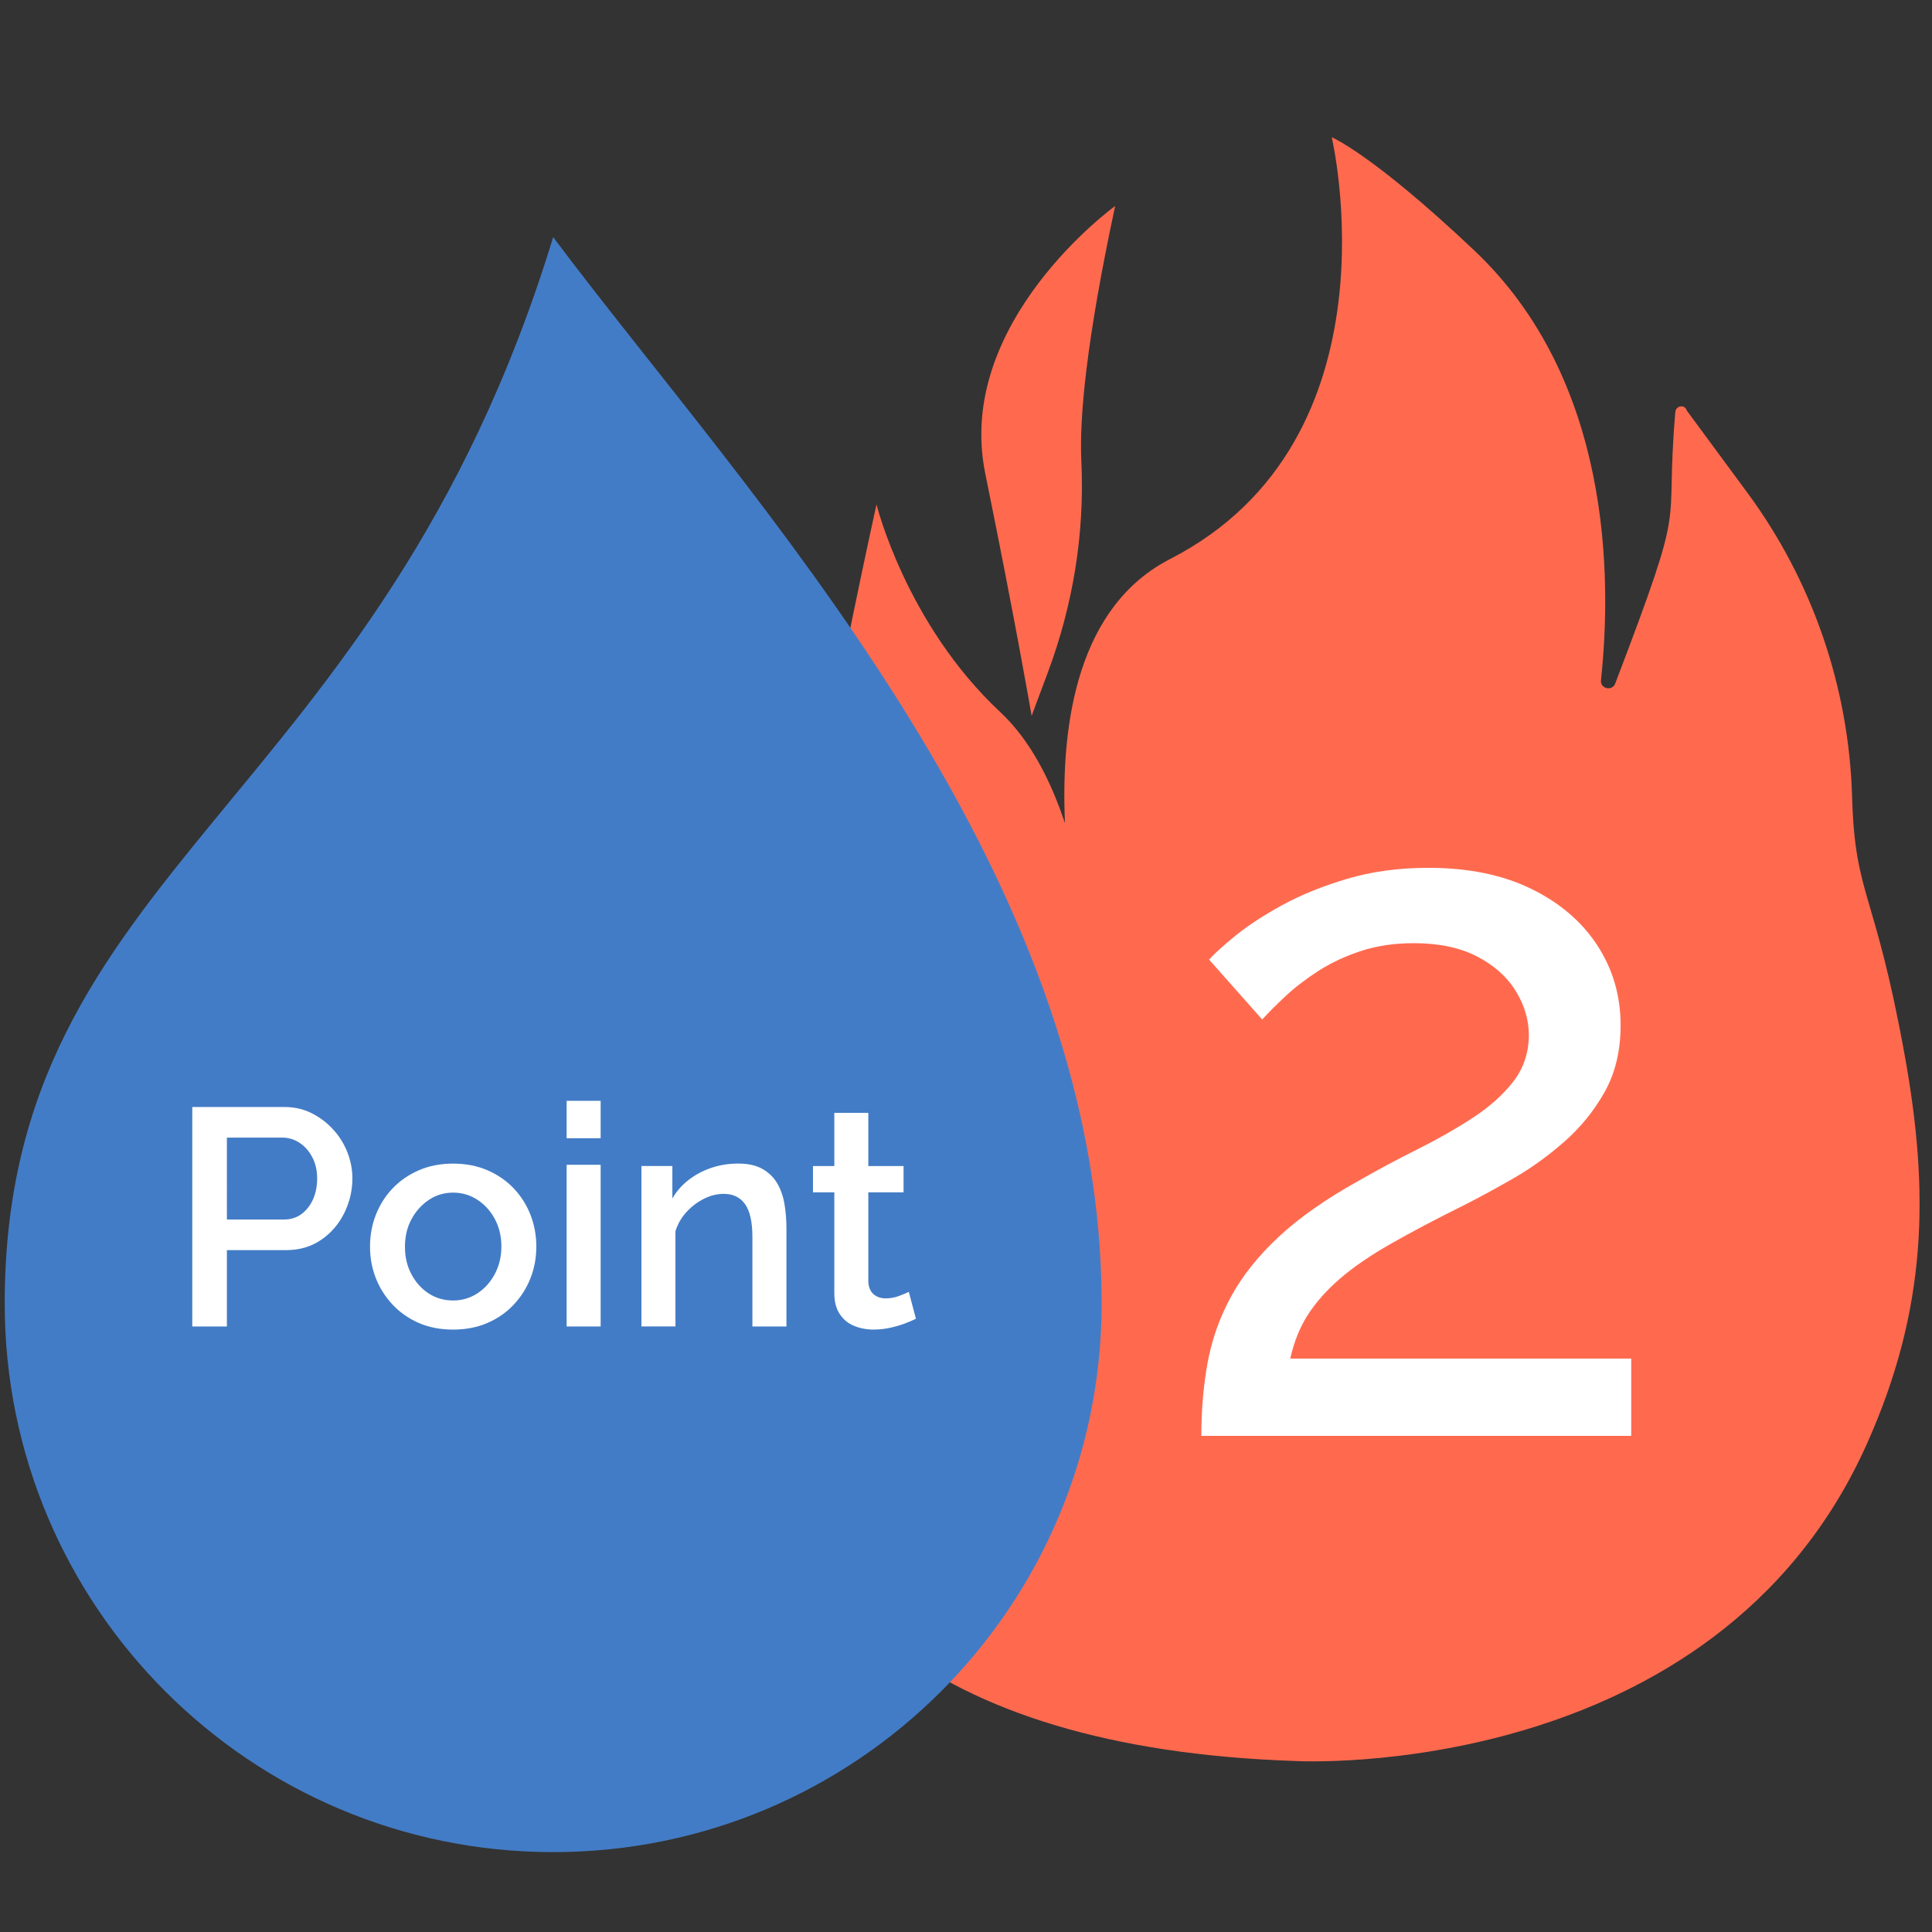
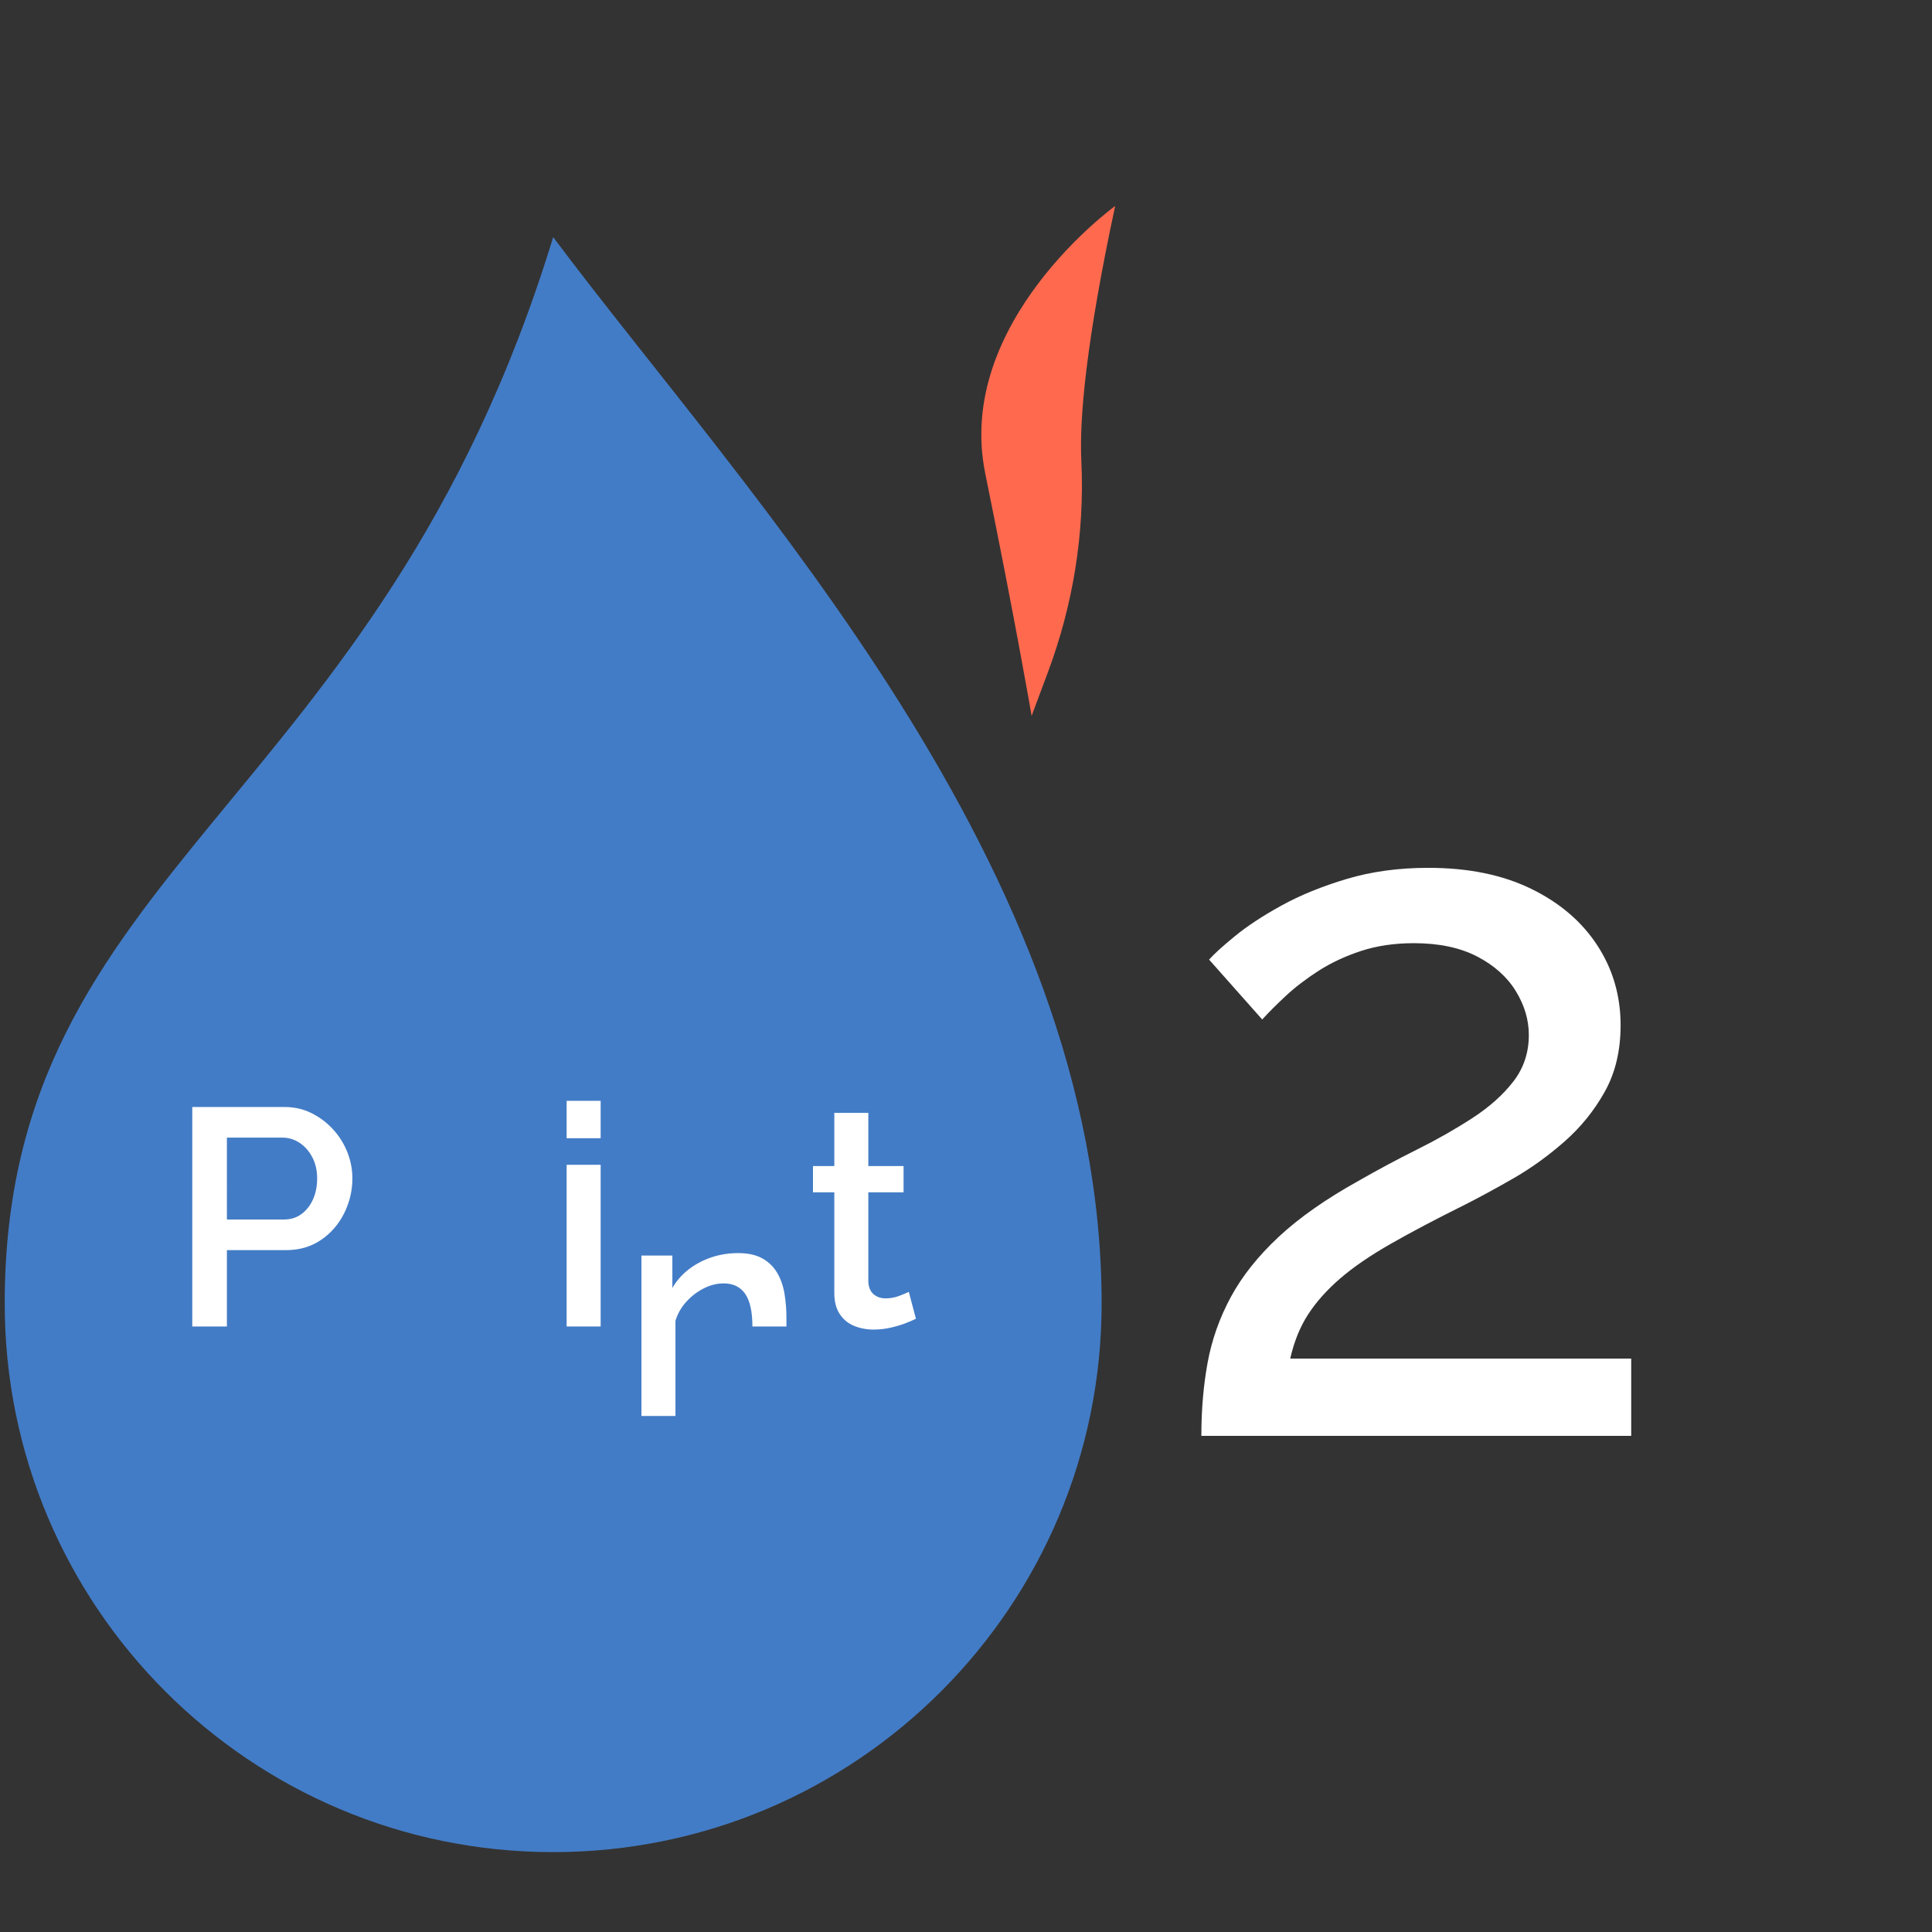
<svg xmlns="http://www.w3.org/2000/svg" version="1.1" x="0px" y="0px" viewBox="0 0 100 100" style="enable-background:new 0 0 100 100;" xml:space="preserve">
  <rect x="0" y="0" width="100" height="100" fill="#333333" stroke="none" />
  <style type="text/css">
	.st0{display:none;}
	.st1{display:inline;fill:#FF6A4F;}
	.st2{display:inline;}
	.st3{fill:#FF6A4F;}
	.st4{fill:#437CC6;}
	.st5{fill:#FFFFFF;}
</style>
  <g id="txt" class="st0">
    <path class="st1" d="M67.086,91.151c0,0,21.654,1.184,29.535-16.396c3.136-6.997,3.258-13.03,1.955-20.197   c-1.565-8.608-2.56-8.111-2.712-13.32c-0.166-5.677-2.053-11.17-5.424-15.741l-3.131-4.245c-0.095-0.332-0.564-0.271-0.594,0.073   c-0.569,6.617,0.724,3.992-3.111,14.054c-0.159,0.418-0.785,0.27-0.738-0.174c0.574-5.369,0.524-15.545-6.551-22.235   c-5.304-5.016-7.384-5.864-7.384-5.864s3.692,15.636-8.361,21.826c-9.461,4.859-3.8,23.672-3.8,23.672s-0.109-11.184-4.995-15.745   s-6.407-10.75-6.407-10.75s-8.035,36.159-6.624,46.04S47.541,90.499,67.086,91.151z" />
    <g class="st2">
      <path class="st3" d="M53.397,37.052l0.84-2.25c1.292-3.461,1.912-7.152,1.733-10.943c-0.106-2.231,0.251-6.19,1.75-13.197    c0,0-8.319,6.011-6.724,13.841C52.591,32.332,53.397,37.052,53.397,37.052z" />
    </g>
    <g class="st2">
      <path class="st4" d="M28.632,12.273C19.565,41.962,0.244,44.834,0.244,67.472c0,15.681,12.709,28.393,28.388,28.393    S57.02,83.153,57.02,67.472C57.02,44.834,38.668,25.678,28.632,12.273z" />
    </g>
    <g class="st2">
      <path class="st5" d="M9.952,68.658v-11.36h4.768c0.512,0,0.981,0.106,1.408,0.32c0.426,0.213,0.8,0.496,1.12,0.848    c0.32,0.352,0.565,0.747,0.736,1.184c0.17,0.438,0.256,0.885,0.256,1.344c0,0.629-0.142,1.229-0.424,1.8    c-0.283,0.57-0.683,1.032-1.2,1.384s-1.117,0.528-1.8,0.528h-3.072v3.952H9.952z M11.744,63.122h2.96    c0.341,0,0.64-0.093,0.896-0.28c0.256-0.187,0.456-0.44,0.6-0.76c0.144-0.32,0.216-0.682,0.216-1.088    c0-0.416-0.085-0.784-0.256-1.104c-0.17-0.32-0.392-0.568-0.664-0.744c-0.272-0.176-0.568-0.264-0.888-0.264h-2.864V63.122z" />
-       <path class="st5" d="M23.456,68.819c-0.662,0-1.253-0.114-1.776-0.341c-0.523-0.228-0.974-0.542-1.352-0.943    c-0.379-0.401-0.669-0.859-0.872-1.371c-0.203-0.513-0.304-1.06-0.304-1.641c0-0.581,0.101-1.13,0.304-1.648    s0.493-0.975,0.872-1.371c0.378-0.396,0.832-0.708,1.36-0.935c0.528-0.228,1.117-0.341,1.768-0.341c0.65,0,1.24,0.114,1.768,0.341    c0.528,0.227,0.981,0.539,1.36,0.935c0.378,0.396,0.669,0.853,0.872,1.371s0.304,1.067,0.304,1.648    c0,0.582-0.102,1.128-0.304,1.641c-0.203,0.512-0.494,0.97-0.872,1.371s-0.832,0.716-1.36,0.943    C24.696,68.705,24.106,68.819,23.456,68.819z M20.96,64.538c0,0.526,0.112,0.999,0.336,1.419c0.224,0.421,0.523,0.752,0.896,0.994    c0.374,0.242,0.795,0.362,1.264,0.362c0.458,0,0.877-0.123,1.256-0.371c0.379-0.247,0.68-0.583,0.904-1.009    s0.336-0.896,0.336-1.412c0-0.525-0.112-0.999-0.336-1.419c-0.224-0.42-0.525-0.754-0.904-1.001    c-0.378-0.247-0.797-0.371-1.256-0.371c-0.469,0-0.891,0.126-1.264,0.379c-0.373,0.252-0.672,0.586-0.896,1.001    C21.072,63.526,20.96,64.002,20.96,64.538z" />
-       <path class="st5" d="M29.329,58.914v-1.936h1.76v1.936H29.329z M29.329,68.658V60.29h1.76v8.368H29.329z" />
      <path class="st5" d="M40.705,68.658h-1.761v-4.634c0-0.77-0.125-1.334-0.376-1.692c-0.25-0.358-0.621-0.538-1.111-0.538    c-0.342,0-0.681,0.084-1.017,0.251c-0.336,0.168-0.637,0.396-0.903,0.684c-0.267,0.289-0.459,0.622-0.576,0.999v4.929h-1.76    v-8.304h1.6v1.679c0.213-0.37,0.493-0.689,0.84-0.958s0.738-0.478,1.176-0.626s0.901-0.222,1.393-0.222    c0.501,0,0.914,0.09,1.24,0.27c0.325,0.18,0.581,0.426,0.768,0.737s0.314,0.671,0.384,1.078s0.104,0.837,0.104,1.292V68.658z" />
      <path class="st5" d="M47.408,68.258c-0.149,0.075-0.336,0.155-0.56,0.24c-0.224,0.085-0.478,0.16-0.76,0.224    c-0.283,0.064-0.574,0.096-0.872,0.096c-0.363,0-0.699-0.064-1.008-0.191c-0.31-0.128-0.558-0.332-0.744-0.613    c-0.188-0.282-0.28-0.646-0.28-1.091v-5.208H42.08v-1.36h1.104v-2.752h1.76v2.752h1.824v1.36h-1.824v4.645    c0.021,0.286,0.114,0.499,0.28,0.636c0.165,0.138,0.37,0.207,0.616,0.207c0.245,0,0.479-0.042,0.704-0.128    c0.224-0.085,0.389-0.154,0.496-0.208L47.408,68.258z" />
    </g>
    <g class="st2">
-       <path class="st5" d="M62.182,74.319c0-1.349,0.108-2.614,0.325-3.795c0.217-1.18,0.616-2.31,1.2-3.39    c0.583-1.08,1.408-2.117,2.475-3.113c1.066-0.995,2.45-1.965,4.15-2.909c1-0.573,2.008-1.112,3.025-1.619    c1.016-0.506,1.966-1.046,2.85-1.62c0.883-0.573,1.592-1.206,2.125-1.897s0.8-1.493,0.8-2.404c0-0.783-0.225-1.541-0.675-2.274    s-1.117-1.329-2-1.789c-0.884-0.459-1.975-0.69-3.275-0.69c-1,0-1.908,0.134-2.725,0.4c-0.817,0.267-1.55,0.609-2.2,1.025    c-0.649,0.417-1.217,0.85-1.7,1.3c-0.483,0.45-0.892,0.858-1.225,1.225l-2.75-3.1c0.267-0.3,0.717-0.708,1.35-1.225    c0.633-0.517,1.434-1.042,2.4-1.575c0.967-0.533,2.092-0.991,3.375-1.375c1.283-0.383,2.691-0.575,4.225-0.575    c2.066,0,3.842,0.363,5.325,1.088c1.483,0.725,2.625,1.703,3.425,2.934c0.801,1.231,1.2,2.606,1.2,4.125    c0,1.319-0.274,2.469-0.825,3.451c-0.55,0.981-1.25,1.844-2.1,2.587c-0.85,0.745-1.733,1.379-2.65,1.903    c-0.917,0.525-1.742,0.973-2.475,1.344c-1.5,0.745-2.783,1.421-3.85,2.031c-1.067,0.609-1.942,1.209-2.625,1.801    c-0.684,0.592-1.234,1.209-1.65,1.852c-0.417,0.643-0.725,1.404-0.925,2.284h17.649v4H62.182z" />
-     </g>
+       </g>
  </g>
  <g id="ol">
-     <path class="st3" d="M67.086,91.151c0,0,21.654,1.184,29.535-16.396c3.136-6.997,3.258-13.03,1.955-20.197   c-1.565-8.608-2.56-8.111-2.712-13.32c-0.166-5.677-2.053-11.17-5.424-15.741l-3.131-4.245c-0.095-0.332-0.564-0.271-0.594,0.073   c-0.569,6.617,0.724,3.992-3.111,14.054c-0.159,0.418-0.785,0.27-0.738-0.174c0.574-5.369,0.524-15.545-6.551-22.235   c-5.304-5.016-7.384-5.864-7.384-5.864s3.692,15.636-8.361,21.826c-9.461,4.859-3.8,23.672-3.8,23.672s-0.109-11.184-4.995-15.745   s-6.407-10.75-6.407-10.75s-8.035,36.159-6.624,46.04S47.541,90.499,67.086,91.151z" />
    <g>
      <path class="st3" d="M53.397,37.052l0.84-2.25c1.292-3.461,1.912-7.152,1.733-10.943c-0.106-2.231,0.251-6.19,1.75-13.197    c0,0-8.319,6.011-6.724,13.841C52.591,32.332,53.397,37.052,53.397,37.052z" />
    </g>
    <g>
      <path class="st4" d="M28.632,12.273C19.565,41.962,0.244,44.834,0.244,67.472c0,15.681,12.709,28.393,28.388,28.393    S57.02,83.153,57.02,67.472C57.02,44.834,38.668,25.678,28.632,12.273z" />
    </g>
    <g>
      <path class="st5" d="M9.952,68.658v-11.36h4.768c0.512,0,0.981,0.106,1.408,0.32c0.426,0.213,0.8,0.496,1.12,0.848    c0.32,0.352,0.565,0.747,0.736,1.184c0.17,0.438,0.256,0.885,0.256,1.344c0,0.629-0.142,1.229-0.424,1.8    c-0.283,0.57-0.683,1.032-1.2,1.384s-1.117,0.528-1.8,0.528h-3.072v3.952H9.952z M11.744,63.122h2.96    c0.341,0,0.64-0.093,0.896-0.28c0.256-0.187,0.456-0.44,0.6-0.76c0.144-0.32,0.216-0.682,0.216-1.088    c0-0.416-0.085-0.784-0.256-1.104c-0.17-0.32-0.392-0.568-0.664-0.744c-0.272-0.176-0.568-0.264-0.888-0.264h-2.864V63.122z" />
-       <path class="st5" d="M23.456,68.819c-0.662,0-1.253-0.114-1.776-0.341c-0.523-0.228-0.974-0.542-1.352-0.943    c-0.379-0.401-0.669-0.859-0.872-1.371c-0.203-0.513-0.304-1.06-0.304-1.641c0-0.581,0.101-1.13,0.304-1.648    s0.493-0.975,0.872-1.371c0.378-0.396,0.832-0.708,1.36-0.935c0.528-0.228,1.117-0.341,1.768-0.341c0.65,0,1.24,0.114,1.768,0.341    c0.528,0.227,0.981,0.539,1.36,0.935c0.378,0.396,0.669,0.853,0.872,1.371s0.304,1.067,0.304,1.648    c0,0.582-0.102,1.128-0.304,1.641c-0.203,0.512-0.494,0.97-0.872,1.371s-0.832,0.716-1.36,0.943    C24.696,68.705,24.106,68.819,23.456,68.819z M20.96,64.538c0,0.526,0.112,0.999,0.336,1.419c0.224,0.421,0.523,0.752,0.896,0.994    c0.374,0.242,0.795,0.362,1.264,0.362c0.458,0,0.877-0.123,1.256-0.371c0.379-0.247,0.68-0.583,0.904-1.009    s0.336-0.896,0.336-1.412c0-0.525-0.112-0.999-0.336-1.419c-0.224-0.42-0.525-0.754-0.904-1.001    c-0.378-0.247-0.797-0.371-1.256-0.371c-0.469,0-0.891,0.126-1.264,0.379c-0.373,0.252-0.672,0.586-0.896,1.001    C21.072,63.526,20.96,64.002,20.96,64.538z" />
      <path class="st5" d="M29.329,58.914v-1.936h1.76v1.936H29.329z M29.329,68.658V60.29h1.76v8.368H29.329z" />
-       <path class="st5" d="M40.705,68.658h-1.761v-4.634c0-0.77-0.125-1.334-0.376-1.692c-0.25-0.358-0.621-0.538-1.111-0.538    c-0.342,0-0.681,0.084-1.017,0.251c-0.336,0.168-0.637,0.396-0.903,0.684c-0.267,0.289-0.459,0.622-0.576,0.999v4.929h-1.76    v-8.304h1.6v1.679c0.213-0.37,0.493-0.689,0.84-0.958s0.738-0.478,1.176-0.626s0.901-0.222,1.393-0.222    c0.501,0,0.914,0.09,1.24,0.27c0.325,0.18,0.581,0.426,0.768,0.737s0.314,0.671,0.384,1.078s0.104,0.837,0.104,1.292V68.658z" />
+       <path class="st5" d="M40.705,68.658h-1.761c0-0.77-0.125-1.334-0.376-1.692c-0.25-0.358-0.621-0.538-1.111-0.538    c-0.342,0-0.681,0.084-1.017,0.251c-0.336,0.168-0.637,0.396-0.903,0.684c-0.267,0.289-0.459,0.622-0.576,0.999v4.929h-1.76    v-8.304h1.6v1.679c0.213-0.37,0.493-0.689,0.84-0.958s0.738-0.478,1.176-0.626s0.901-0.222,1.393-0.222    c0.501,0,0.914,0.09,1.24,0.27c0.325,0.18,0.581,0.426,0.768,0.737s0.314,0.671,0.384,1.078s0.104,0.837,0.104,1.292V68.658z" />
      <path class="st5" d="M47.408,68.258c-0.149,0.075-0.336,0.155-0.56,0.24c-0.224,0.085-0.478,0.16-0.76,0.224    c-0.283,0.064-0.574,0.096-0.872,0.096c-0.363,0-0.699-0.064-1.008-0.191c-0.31-0.128-0.558-0.332-0.744-0.613    c-0.188-0.282-0.28-0.646-0.28-1.091v-5.208H42.08v-1.36h1.104v-2.752h1.76v2.752h1.824v1.36h-1.824v4.645    c0.021,0.286,0.114,0.499,0.28,0.636c0.165,0.138,0.37,0.207,0.616,0.207c0.245,0,0.479-0.042,0.704-0.128    c0.224-0.085,0.389-0.154,0.496-0.208L47.408,68.258z" />
    </g>
    <g>
      <path class="st5" d="M62.182,74.319c0-1.349,0.108-2.614,0.325-3.795c0.217-1.18,0.616-2.31,1.2-3.39    c0.583-1.08,1.408-2.117,2.475-3.113c1.066-0.995,2.45-1.965,4.15-2.909c1-0.573,2.008-1.112,3.025-1.619    c1.016-0.506,1.966-1.046,2.85-1.62c0.883-0.573,1.592-1.206,2.125-1.897s0.8-1.493,0.8-2.404c0-0.783-0.225-1.541-0.675-2.274    s-1.117-1.329-2-1.789c-0.884-0.459-1.975-0.69-3.275-0.69c-1,0-1.908,0.134-2.725,0.4c-0.817,0.267-1.55,0.609-2.2,1.025    c-0.649,0.417-1.217,0.85-1.7,1.3c-0.483,0.45-0.892,0.858-1.225,1.225l-2.75-3.1c0.267-0.3,0.717-0.708,1.35-1.225    c0.633-0.517,1.434-1.042,2.4-1.575c0.967-0.533,2.092-0.991,3.375-1.375c1.283-0.383,2.691-0.575,4.225-0.575    c2.066,0,3.842,0.363,5.325,1.088c1.483,0.725,2.625,1.703,3.425,2.934c0.801,1.231,1.2,2.606,1.2,4.125    c0,1.319-0.274,2.469-0.825,3.451c-0.55,0.981-1.25,1.844-2.1,2.587c-0.85,0.745-1.733,1.379-2.65,1.903    c-0.917,0.525-1.742,0.973-2.475,1.344c-1.5,0.745-2.783,1.421-3.85,2.031c-1.067,0.609-1.942,1.209-2.625,1.801    c-0.684,0.592-1.234,1.209-1.65,1.852c-0.417,0.643-0.725,1.404-0.925,2.284h17.649v4H62.182z" />
    </g>
  </g>
</svg>